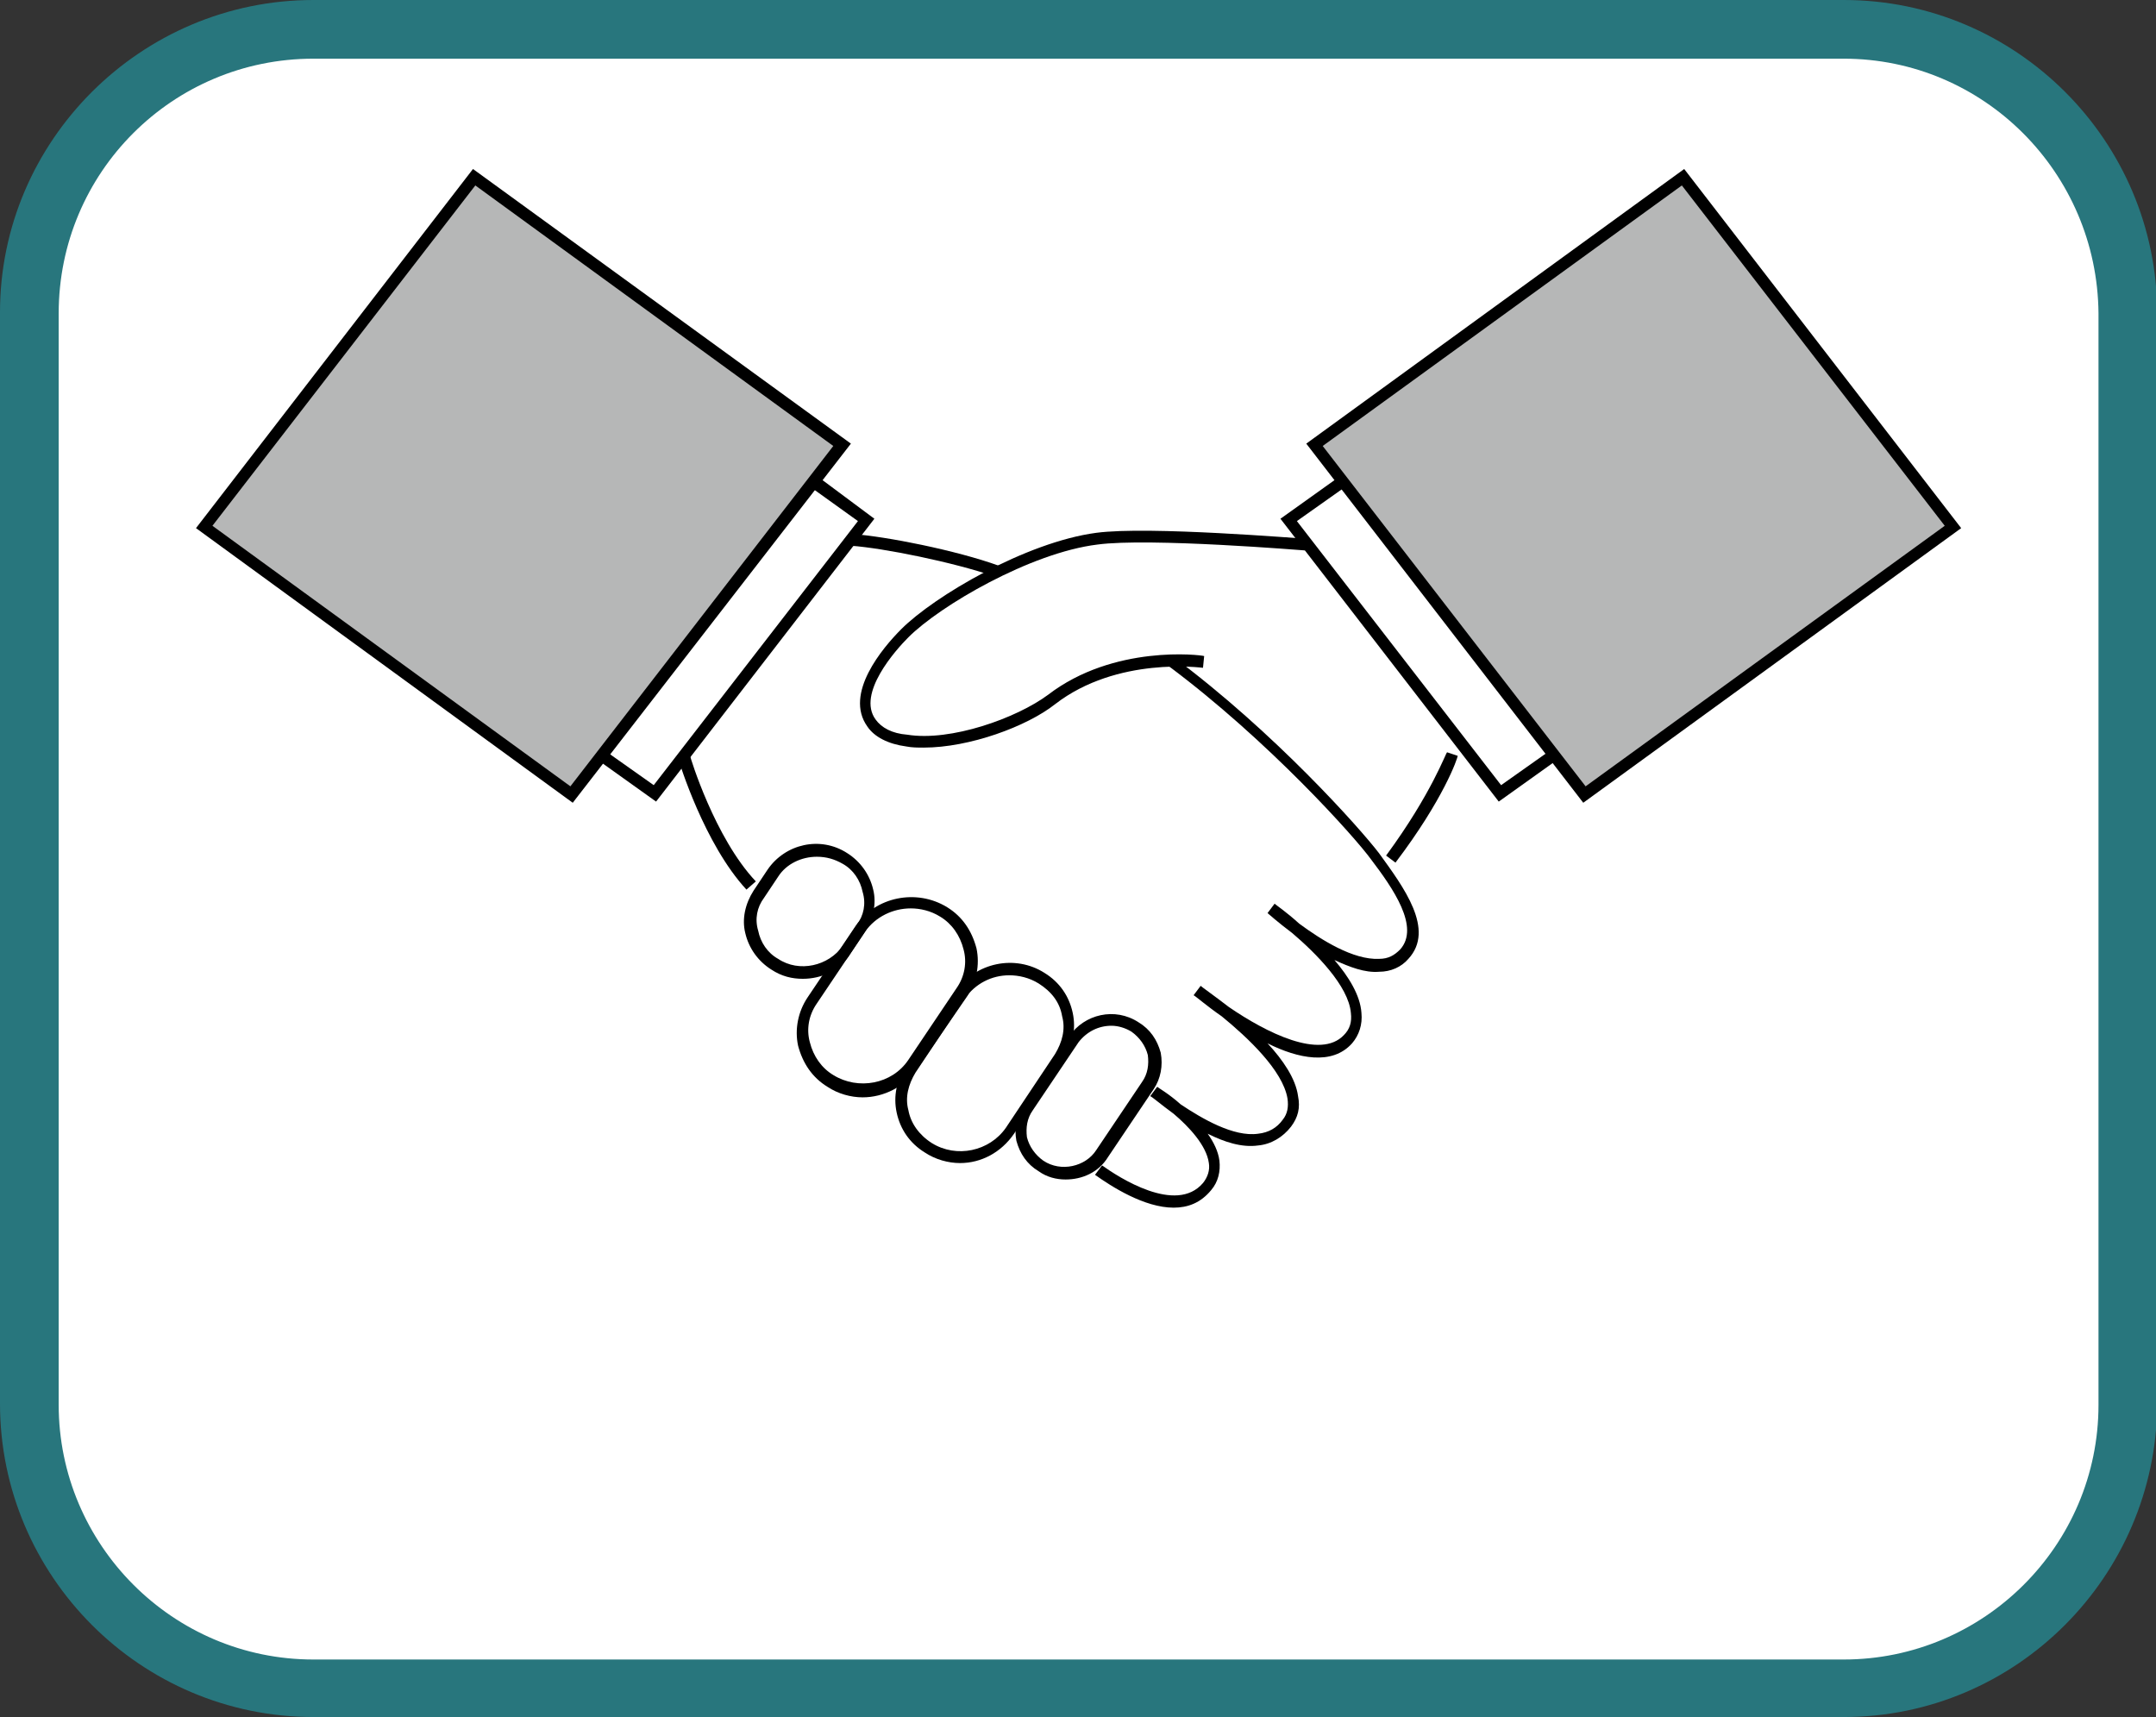
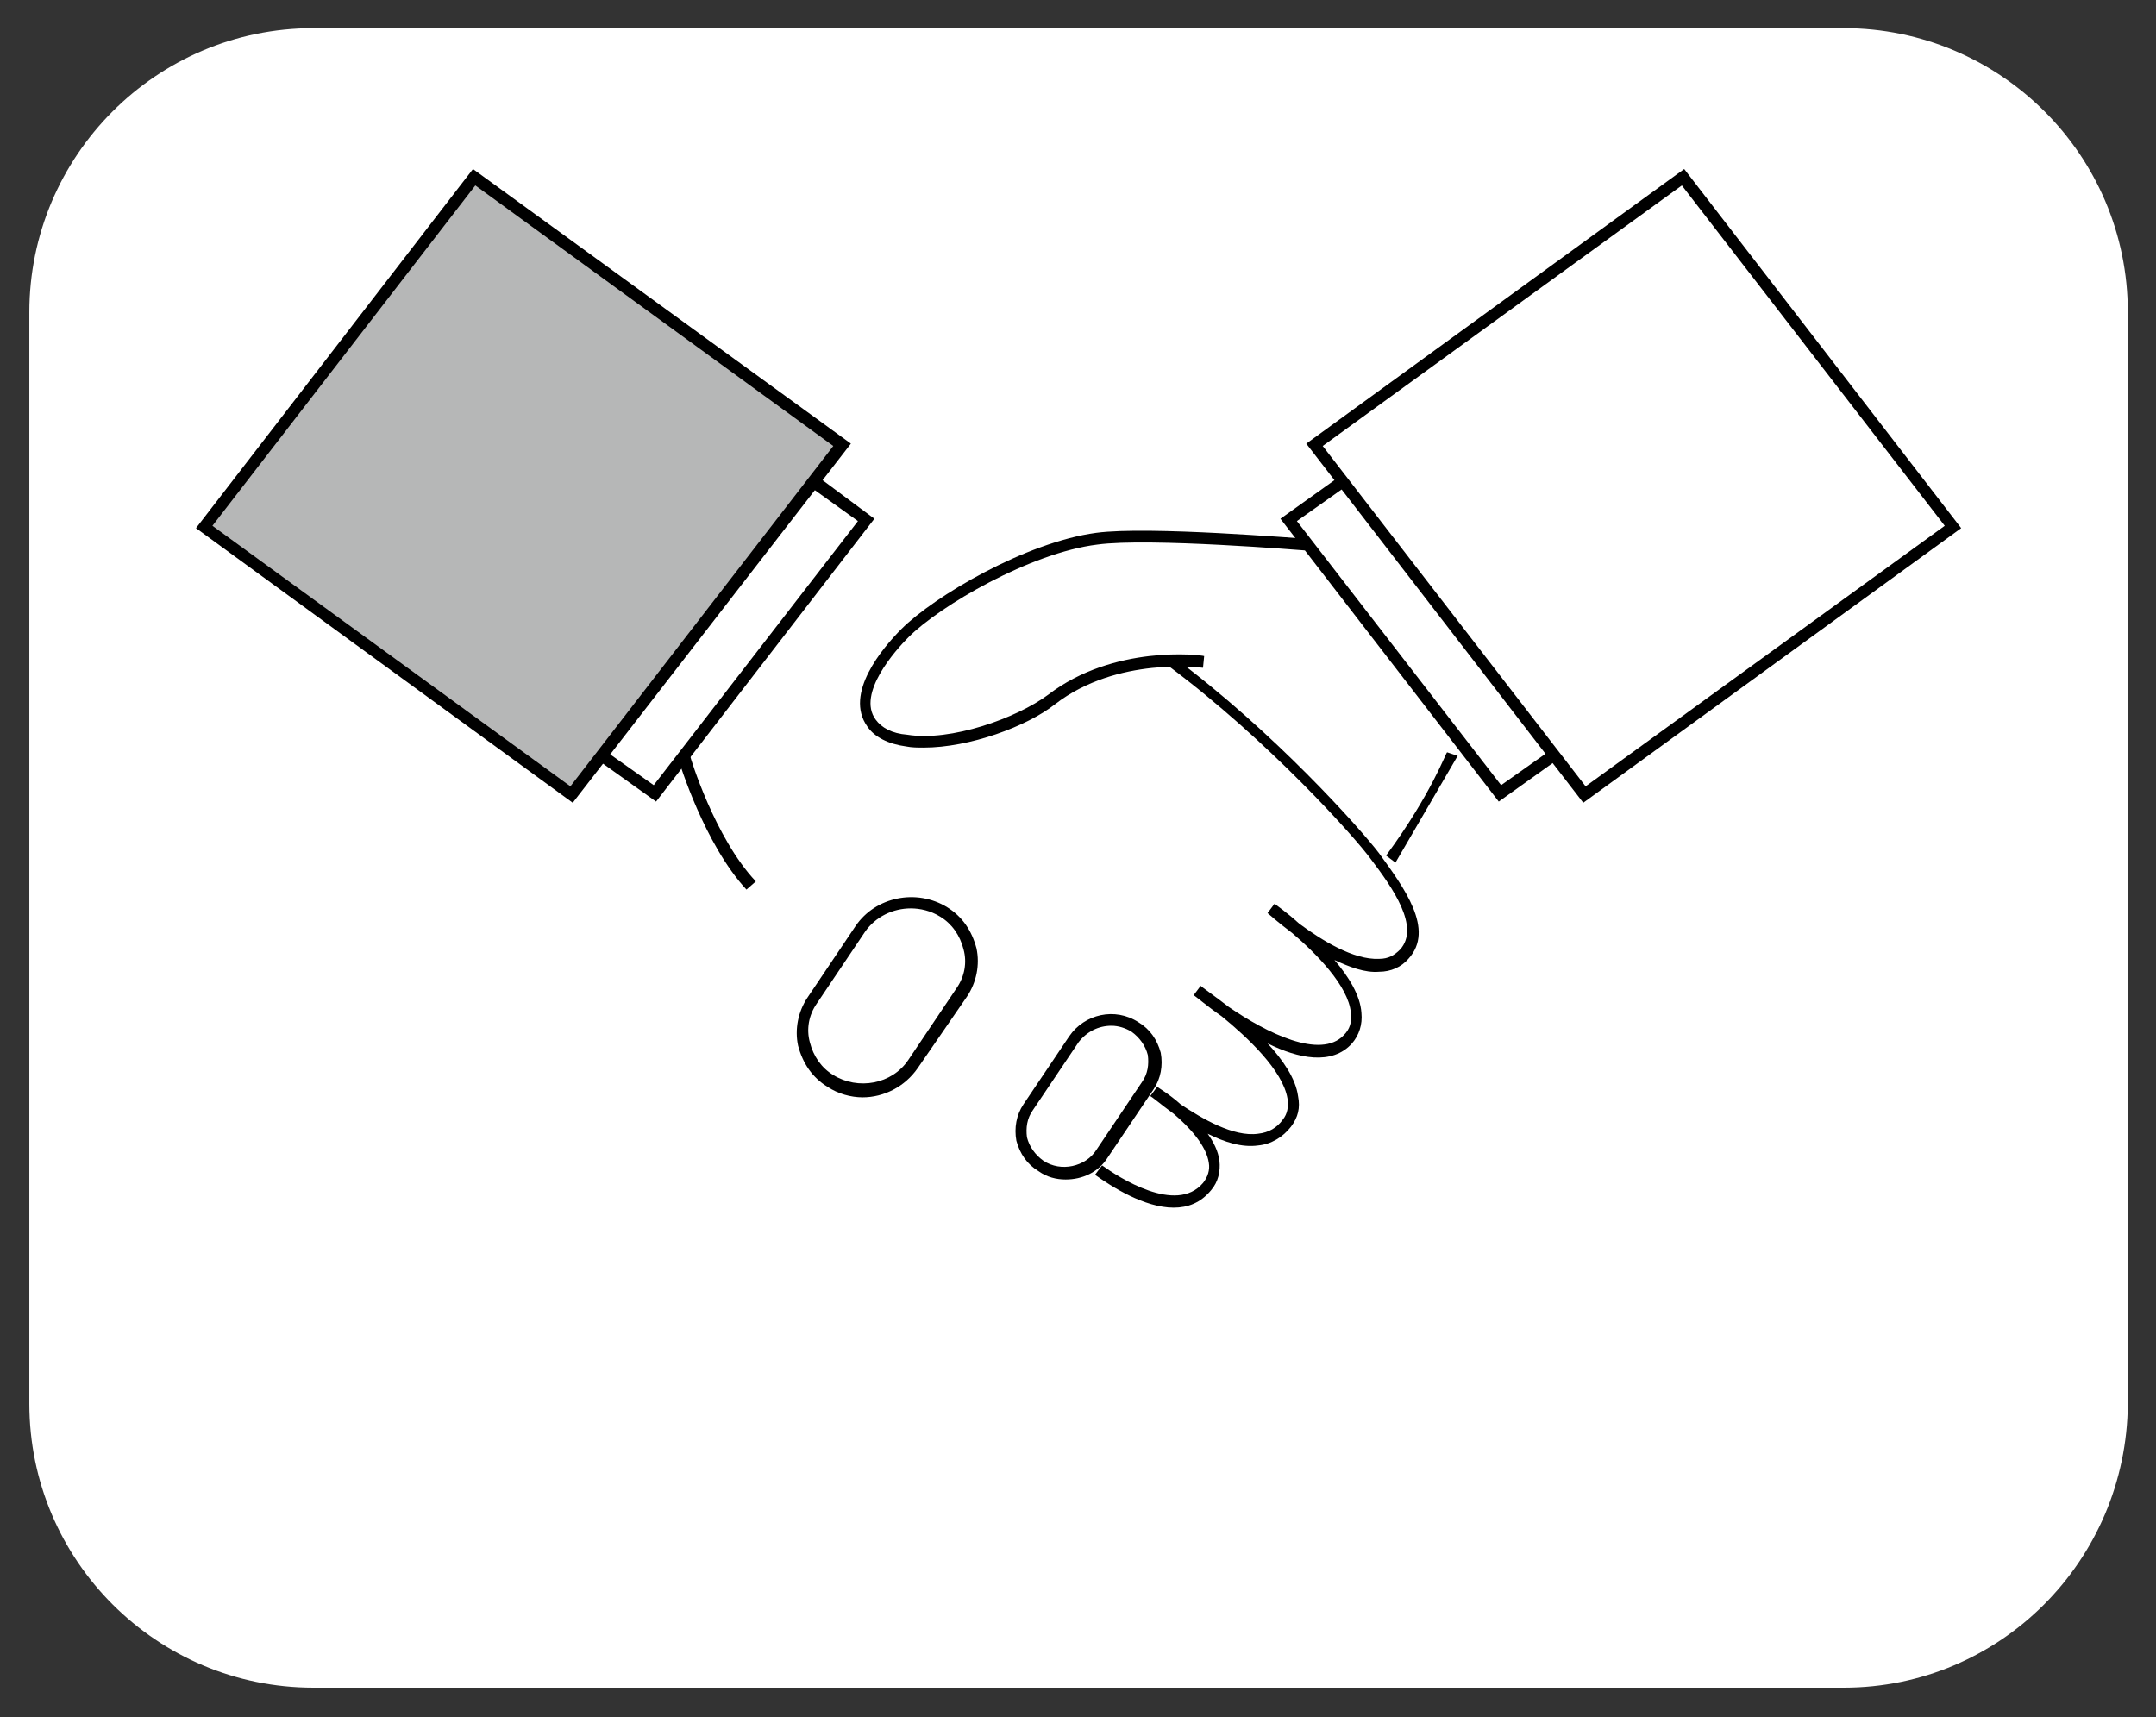
<svg xmlns="http://www.w3.org/2000/svg" version="1.1" id="レイヤー_1" x="0px" y="0px" viewBox="0 0 183.7 146.3" style="enable-background:new 0 0 183.7 146.3;" xml:space="preserve">
  <rect x="0" y="0" width="183.7" height="146.3" fill="#333333" stroke="none" />
  <style type="text/css">
	.st0{fill:#FFFFFF;}
	.st1{fill:#28767D;}
	.st2{fill:#B6B7B7;}
</style>
  <g>
    <g>
      <path class="st0" d="M157.1,143.8H26.7c-13.3,0-24.2-10.8-24.2-24.2v-93c0-13.3,10.8-24.2,24.2-24.2h130.4    c13.3,0,24.2,10.8,24.2,24.2v93C181.2,133,170.4,143.8,157.1,143.8z" />
-       <path class="st1" d="M157.1,146.3H26.7C12,146.3,0,134.3,0,119.6v-93C0,12,12,0,26.7,0h130.4c14.7,0,26.7,12,26.7,26.7v93    C183.7,134.3,171.8,146.3,157.1,146.3z M26.7,5C14.7,5,5,14.7,5,26.7v93c0,11.9,9.7,21.7,21.7,21.7h130.4    c11.9,0,21.7-9.7,21.7-21.7v-93C178.7,14.7,169,5,157.1,5H26.7z" />
    </g>
    <g>
      <polygon points="127.7,68.3 109.1,44.2 114,40.7 114.6,41.5 110.5,44.4 127.9,66.9 132,64 132.6,64.8   " />
      <g>
        <polygon class="st2" points="48.7,67.7 71.8,37.9 40.4,15.1 17.4,44.9    " />
        <path d="M48.8,68.4L16.7,45l23.6-30.6l32.2,23.4L48.8,68.4z M18.1,44.8L48.6,67L71,38L40.5,15.8L18.1,44.8z" />
      </g>
      <g>
-         <polygon class="st2" points="135,67.7 112,37.9 143.3,15.1 166.4,44.9    " />
        <path d="M134.9,68.4l-23.6-30.6l32.2-23.4L167.1,45L134.9,68.4z M112.7,38l22.4,29l30.6-22.2l-22.4-29L112.7,38z" />
      </g>
      <polygon points="55.9,68.3 51,64.8 51.6,64 55.7,66.9 73.1,44.4 69.2,41.6 69.8,40.7 74.5,44.2   " />
-       <path d="M68.4,83.4c-0.9,0-1.8-0.2-2.7-0.8c-1.1-0.7-1.9-1.8-2.2-3.1c-0.3-1.2,0-2.5,0.7-3.6l1.2-1.8c1.5-2.2,4.5-2.9,6.8-1.4    c1.1,0.7,1.9,1.8,2.2,3.1c0.3,1.2,0,2.5-0.7,3.6l-1.2,1.8C71.6,82.7,70,83.4,68.4,83.4z M69.6,73c-1.3,0-2.6,0.6-3.3,1.7l-1.2,1.8    c-0.6,0.8-0.8,1.8-0.5,2.8c0.2,1,0.8,1.9,1.7,2.4c1.8,1.2,4.3,0.6,5.5-1.1l1.2-1.8c0.6-0.8,0.8-1.8,0.5-2.8    c-0.2-1-0.8-1.9-1.7-2.4C71.1,73.2,70.4,73,69.6,73z" />
      <path d="M73.5,93.5c-1,0-2.1-0.3-3-0.9c-1.3-0.8-2.1-2-2.5-3.5c-0.3-1.4,0-2.9,0.8-4.1l4.1-6.1c1.7-2.5,5.2-3.2,7.8-1.6    c1.3,0.8,2.1,2,2.5,3.5c0.3,1.4,0,2.9-0.8,4.1L78.2,91C77.1,92.6,75.3,93.5,73.5,93.5z M77.6,77.4c-1.5,0-3,0.7-3.9,2l-4.1,6.1    c-0.7,1-0.9,2.2-0.6,3.3c0.3,1.2,1,2.2,2,2.8l0,0c2.1,1.3,5,0.8,6.4-1.3l4.1-6.1c0.7-1,0.9-2.2,0.6-3.3c-0.3-1.2-1-2.2-2-2.8    C79.3,77.6,78.4,77.4,77.6,77.4z" />
-       <path d="M81.8,99.1c-1,0-2.1-0.3-3-0.9c-1.3-0.8-2.1-2-2.4-3.4c-0.3-1.4,0-2.8,0.8-4l4.2-6.3c1.7-2.5,5.1-3.2,7.6-1.6    c1.3,0.8,2.1,2,2.4,3.4c0.3,1.4,0,2.8-0.8,4l-4.2,6.3C85.3,98.2,83.6,99.1,81.8,99.1z M86,83.1c-1.5,0-2.9,0.7-3.8,2L78,91.4    c-0.6,1-0.9,2.1-0.6,3.2c0.2,1.1,0.9,2.1,2,2.8l0,0c2.1,1.3,4.9,0.7,6.3-1.3l4.2-6.3c0.6-1,0.9-2.1,0.6-3.2    c-0.2-1.2-0.9-2.1-2-2.8C87.7,83.3,86.8,83.1,86,83.1z" />
      <path d="M90.8,100.5c-0.8,0-1.6-0.2-2.3-0.7c-1-0.6-1.6-1.5-1.9-2.6c-0.2-1.1,0-2.2,0.6-3.1l3.9-5.8c1.3-1.9,3.9-2.5,5.9-1.2    c1,0.6,1.6,1.5,1.9,2.6c0.2,1.1,0,2.2-0.6,3.1l-3.9,5.8C93.6,99.9,92.2,100.5,90.8,100.5z M94.7,87.4c-1.1,0-2.1,0.5-2.8,1.4    l-3.9,5.8c-0.5,0.7-0.6,1.5-0.5,2.3c0.2,0.8,0.7,1.5,1.4,2c1.5,1,3.6,0.5,4.5-0.9l3.9-5.8c0.5-0.7,0.6-1.5,0.5-2.3    c-0.2-0.8-0.7-1.5-1.4-2C95.9,87.6,95.3,87.4,94.7,87.4z" />
-       <path d="M118.9,73.5l-0.8-0.6c3.9-5.3,5.1-8.8,5.2-8.8l0.9,0.3C124.2,64.6,123,68.1,118.9,73.5z" />
+       <path d="M118.9,73.5l-0.8-0.6c3.9-5.3,5.1-8.8,5.2-8.8l0.9,0.3z" />
      <path d="M78.7,63.7c-0.5,0-1,0-1.5-0.1c-1.5-0.2-2.7-0.8-3.3-1.7c-2-2.8,1.3-6.7,2.9-8.3c2.8-2.8,10.6-7.4,16.6-8.2    c4.5-0.6,17.4,0.5,17.9,0.5l-0.1,1c-0.1,0-13.3-1.1-17.7-0.5c-5.7,0.7-13.4,5.2-16.1,7.9c-1.1,1.1-4.4,4.8-2.8,7    c0.5,0.7,1.4,1.2,2.7,1.3c3.7,0.6,9.3-1.4,12-3.4c5.6-4.3,13-3.4,13.3-3.3l-0.1,1c-0.1,0-7.3-1-12.6,3.1    C87.5,61.9,82.6,63.7,78.7,63.7z" />
      <path d="M100,102.9c-2.5,0-5.3-1.8-6.7-2.8l0.6-0.8c1.4,1,6.3,4.2,8.6,1.5c0.4-0.5,0.6-1.1,0.5-1.7c-0.2-1.5-1.7-3.1-3-4.2    c-1.1-0.8-1.9-1.5-2-1.5l0.6-0.8c0.1,0.1,1,0.6,2,1.5c1.8,1.2,4.5,2.8,6.6,2.5c0.9-0.1,1.6-0.5,2.1-1.2c0.4-0.5,0.5-1.1,0.4-1.8    c-0.4-2.4-3.4-5.2-5.6-7c-1.3-0.9-2.2-1.7-2.4-1.8l0.6-0.8c0.1,0.1,1.1,0.8,2.4,1.8c3.2,2.2,7.8,4.5,9.8,2.4    c0.5-0.5,0.7-1.1,0.6-1.9c-0.2-2.3-3-5.1-5-6.8c-1.2-0.9-2.1-1.7-2.1-1.7l0.6-0.8c0.1,0.1,1,0.7,2.1,1.7c1.9,1.4,4.6,3.1,6.8,3    c0.8,0,1.3-0.3,1.8-0.8c1.7-1.9-0.6-5.2-2.5-7.7c-1.3-1.8-8.7-10.1-17.3-16.5L100,56c8.6,6.4,15.9,14.6,17.5,16.7    c2.1,2.9,4.8,6.5,2.5,9c-0.6,0.7-1.5,1.1-2.5,1.1c-1.2,0.1-2.5-0.4-3.8-1c1.2,1.4,2.2,3,2.3,4.5c0.1,1-0.2,1.9-0.8,2.6    c-1.7,1.9-4.6,1.3-7.2,0c1.3,1.4,2.4,3,2.6,4.5c0.2,1,0,1.8-0.6,2.6c-0.7,0.9-1.7,1.5-2.8,1.6c-1.4,0.2-2.9-0.3-4.3-1    c0.5,0.7,0.9,1.5,1,2.3c0.1,0.9-0.1,1.8-0.7,2.5C102.3,102.5,101.2,102.9,100,102.9z" />
-       <path d="M84.7,49.1c-3.5-1.2-9.4-2.4-12.2-2.6l0.1-1c2.9,0.2,8.9,1.4,12.5,2.7L84.7,49.1z" />
      <path d="M63.6,75.8C60,71.9,57.9,65,57.8,64.7l1-0.3c0,0.1,2.1,7,5.6,10.7L63.6,75.8z" />
    </g>
  </g>
</svg>